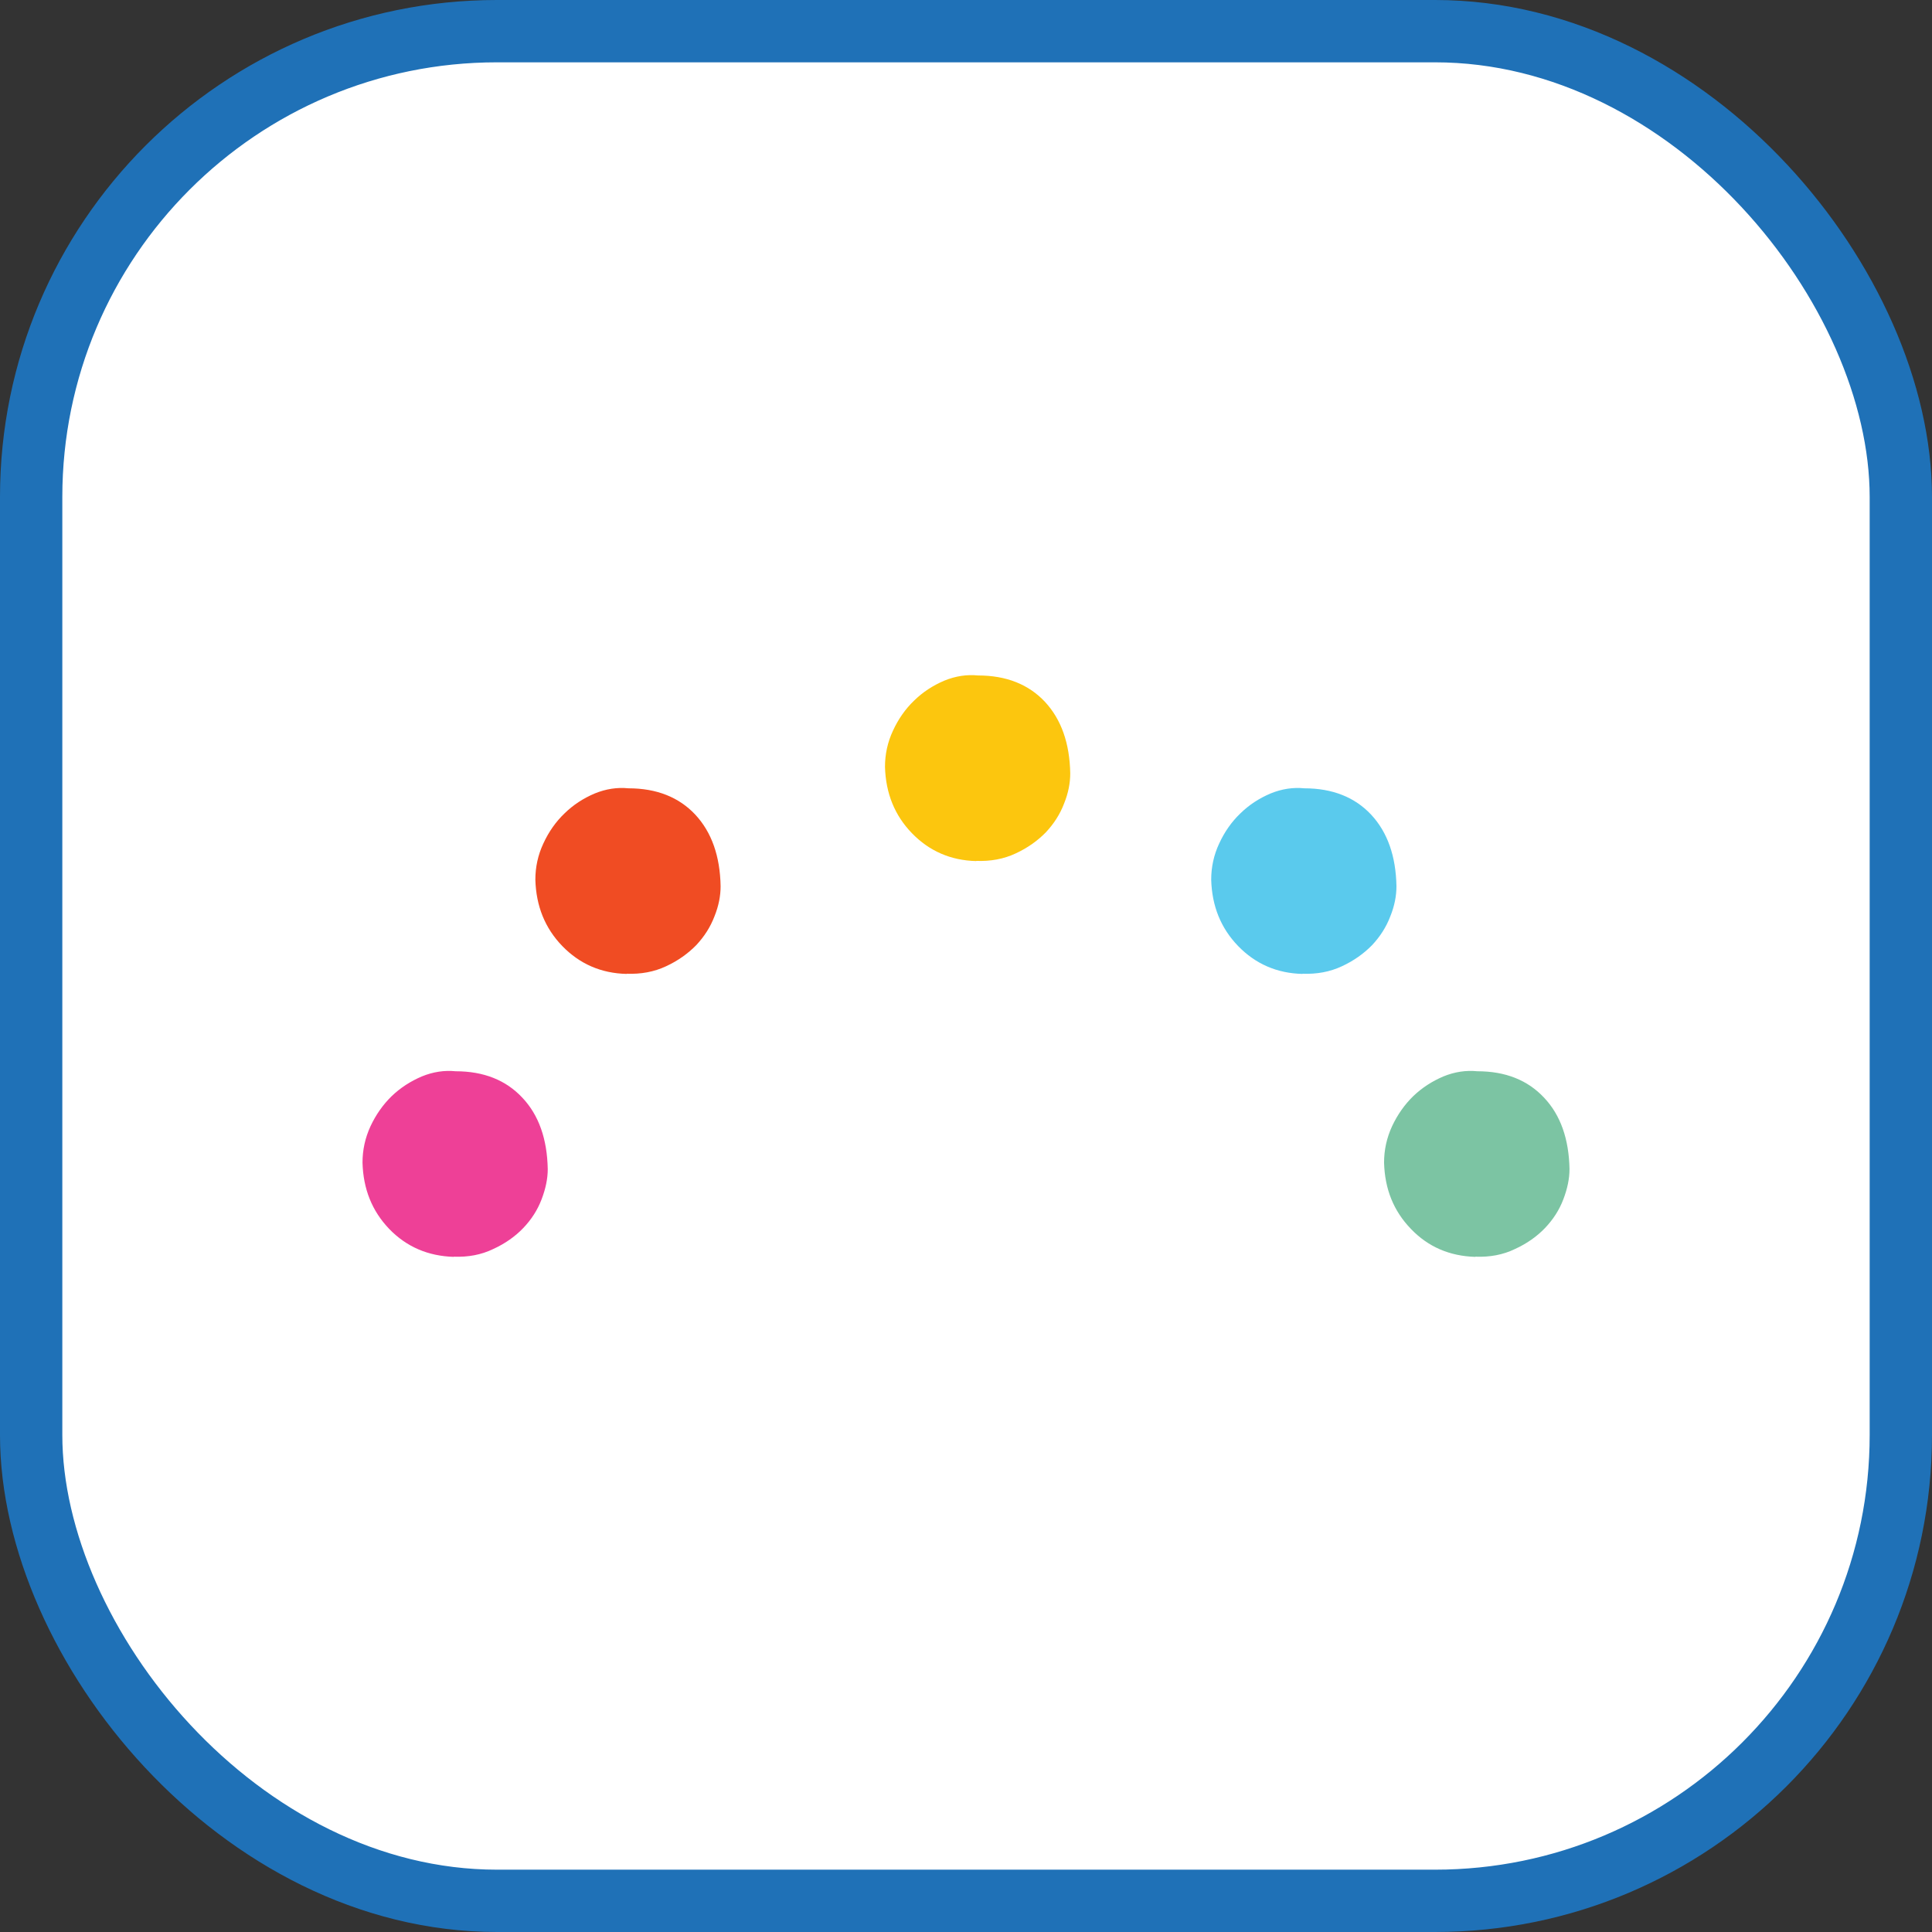
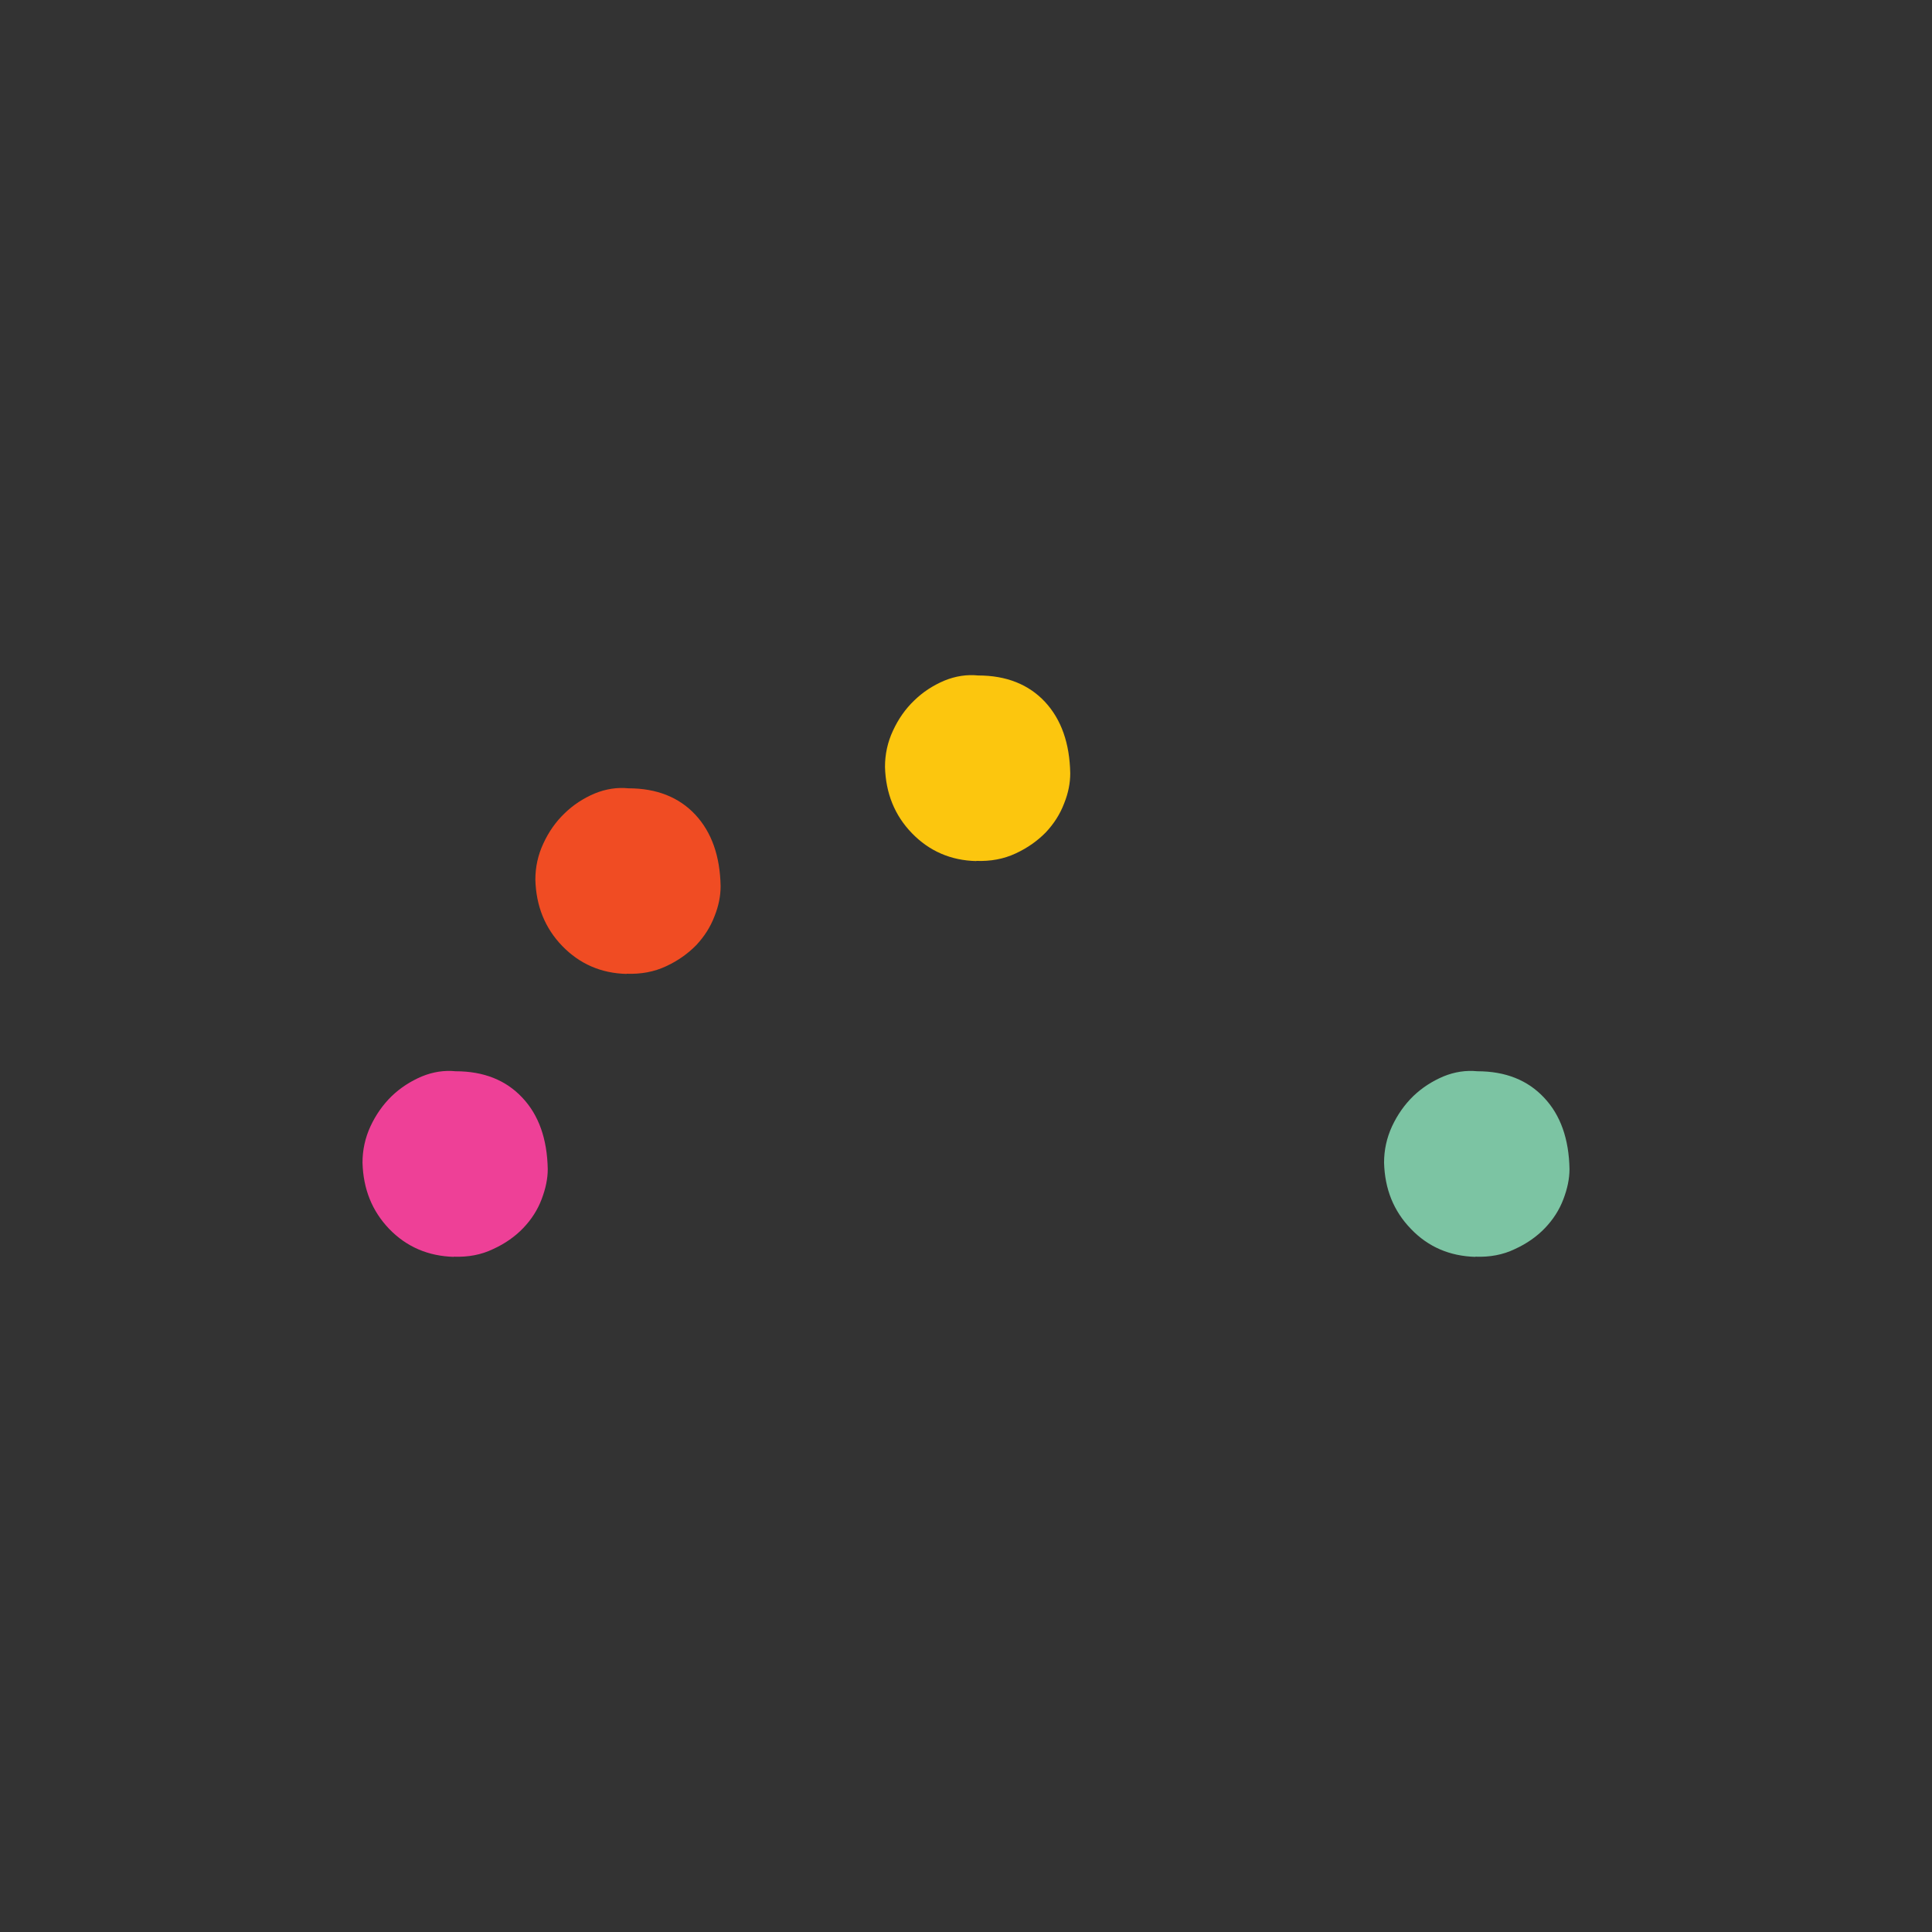
<svg xmlns="http://www.w3.org/2000/svg" id="Layer_2" viewBox="0 0 252.302 252.302">
  <rect x="0" y="0" width="252.302" height="252.302" fill="#333333" stroke="none" />
  <g id="Components">
    <g id="bc418831-e2c7-4806-a427-39ea122169e2_1">
-       <rect x="4.069" y="4.069" width="244.163" height="244.163" rx="60.839" ry="60.839" style="fill:#fff; stroke:#1f71b7; stroke-miterlimit:10; stroke-width:8.139px;" />
      <g>
-         <path d="M182.364,115.732c0,1.238-.243,2.548-.801,3.931-.534,1.407-1.335,2.645-2.378,3.761-1.068,1.092-2.378,2.038-3.955,2.766-1.553,.728-3.275,1.043-5.144,.971l.024,.024c-3.349-.073-6.163-1.31-8.42-3.64-2.257-2.329-3.421-5.217-3.518-8.662,0-1.65,.34-3.227,1.044-4.731,.704-1.529,1.625-2.839,2.766-3.931,1.14-1.116,2.451-1.965,3.931-2.596,1.48-.607,2.96-.825,4.416-.679,3.688,0,6.6,1.165,8.735,3.445,2.135,2.305,3.227,5.411,3.3,9.342Z" style="fill:#5acaed;" />
        <path d="M139.764,100.996c0,1.238-.243,2.548-.801,3.931-.534,1.407-1.335,2.645-2.378,3.761-1.068,1.092-2.378,2.038-3.955,2.766-1.553,.728-3.275,1.043-5.144,.971l.024,.024c-3.349-.073-6.163-1.31-8.42-3.64-2.257-2.329-3.421-5.217-3.518-8.662,0-1.65,.34-3.227,1.044-4.731,.704-1.529,1.625-2.839,2.766-3.931,1.14-1.116,2.451-1.965,3.931-2.596,1.48-.607,2.96-.825,4.416-.679,3.688,0,6.6,1.165,8.735,3.445,2.135,2.305,3.227,5.411,3.3,9.342Z" style="fill:#fcc60e;" />
        <path d="M71.531,152.683c0,1.238-.267,2.523-.801,3.931-.534,1.407-1.334,2.645-2.402,3.761-1.043,1.092-2.378,2.038-3.93,2.742-1.553,.752-3.276,1.068-5.144,.995l.024,.024c-3.372-.097-6.187-1.31-8.444-3.64-2.256-2.354-3.397-5.217-3.494-8.662,0-1.65,.339-3.227,1.043-4.756,.704-1.504,1.625-2.815,2.766-3.931,1.14-1.092,2.451-1.941,3.931-2.572,1.48-.607,2.96-.825,4.416-.679,3.688,0,6.575,1.165,8.71,3.445,2.16,2.281,3.252,5.411,3.324,9.342Z" style="fill:#ee4097;" />
        <path d="M204.962,152.683c0,1.238-.267,2.523-.801,3.931-.534,1.407-1.335,2.645-2.402,3.761-1.044,1.092-2.378,2.038-3.931,2.742-1.553,.752-3.275,1.068-5.144,.995l-.024,.024c-3.348-.097-6.163-1.31-8.395-3.64-2.281-2.354-3.422-5.217-3.518-8.662,0-1.65,.34-3.227,1.044-4.756,.704-1.504,1.625-2.815,2.766-3.931,1.14-1.092,2.451-1.941,3.931-2.572,1.48-.607,2.96-.825,4.44-.679,3.688,0,6.575,1.165,8.711,3.445,2.159,2.281,3.252,5.411,3.324,9.342Z" style="fill:#7cc4a3;" />
        <path d="M94.105,115.732c0,1.238-.243,2.548-.801,3.931-.534,1.407-1.335,2.645-2.378,3.761-1.068,1.092-2.378,2.038-3.955,2.766-1.553,.728-3.275,1.043-5.144,.971l.024,.024c-3.349-.073-6.163-1.31-8.42-3.64-2.257-2.329-3.421-5.217-3.518-8.662,0-1.65,.34-3.227,1.044-4.731,.704-1.529,1.625-2.839,2.766-3.931,1.14-1.116,2.451-1.965,3.931-2.596,1.48-.607,2.96-.825,4.416-.679,3.688,0,6.6,1.165,8.735,3.445,2.135,2.305,3.227,5.411,3.3,9.342Z" style="fill:#f04c23;" />
      </g>
    </g>
  </g>
</svg>